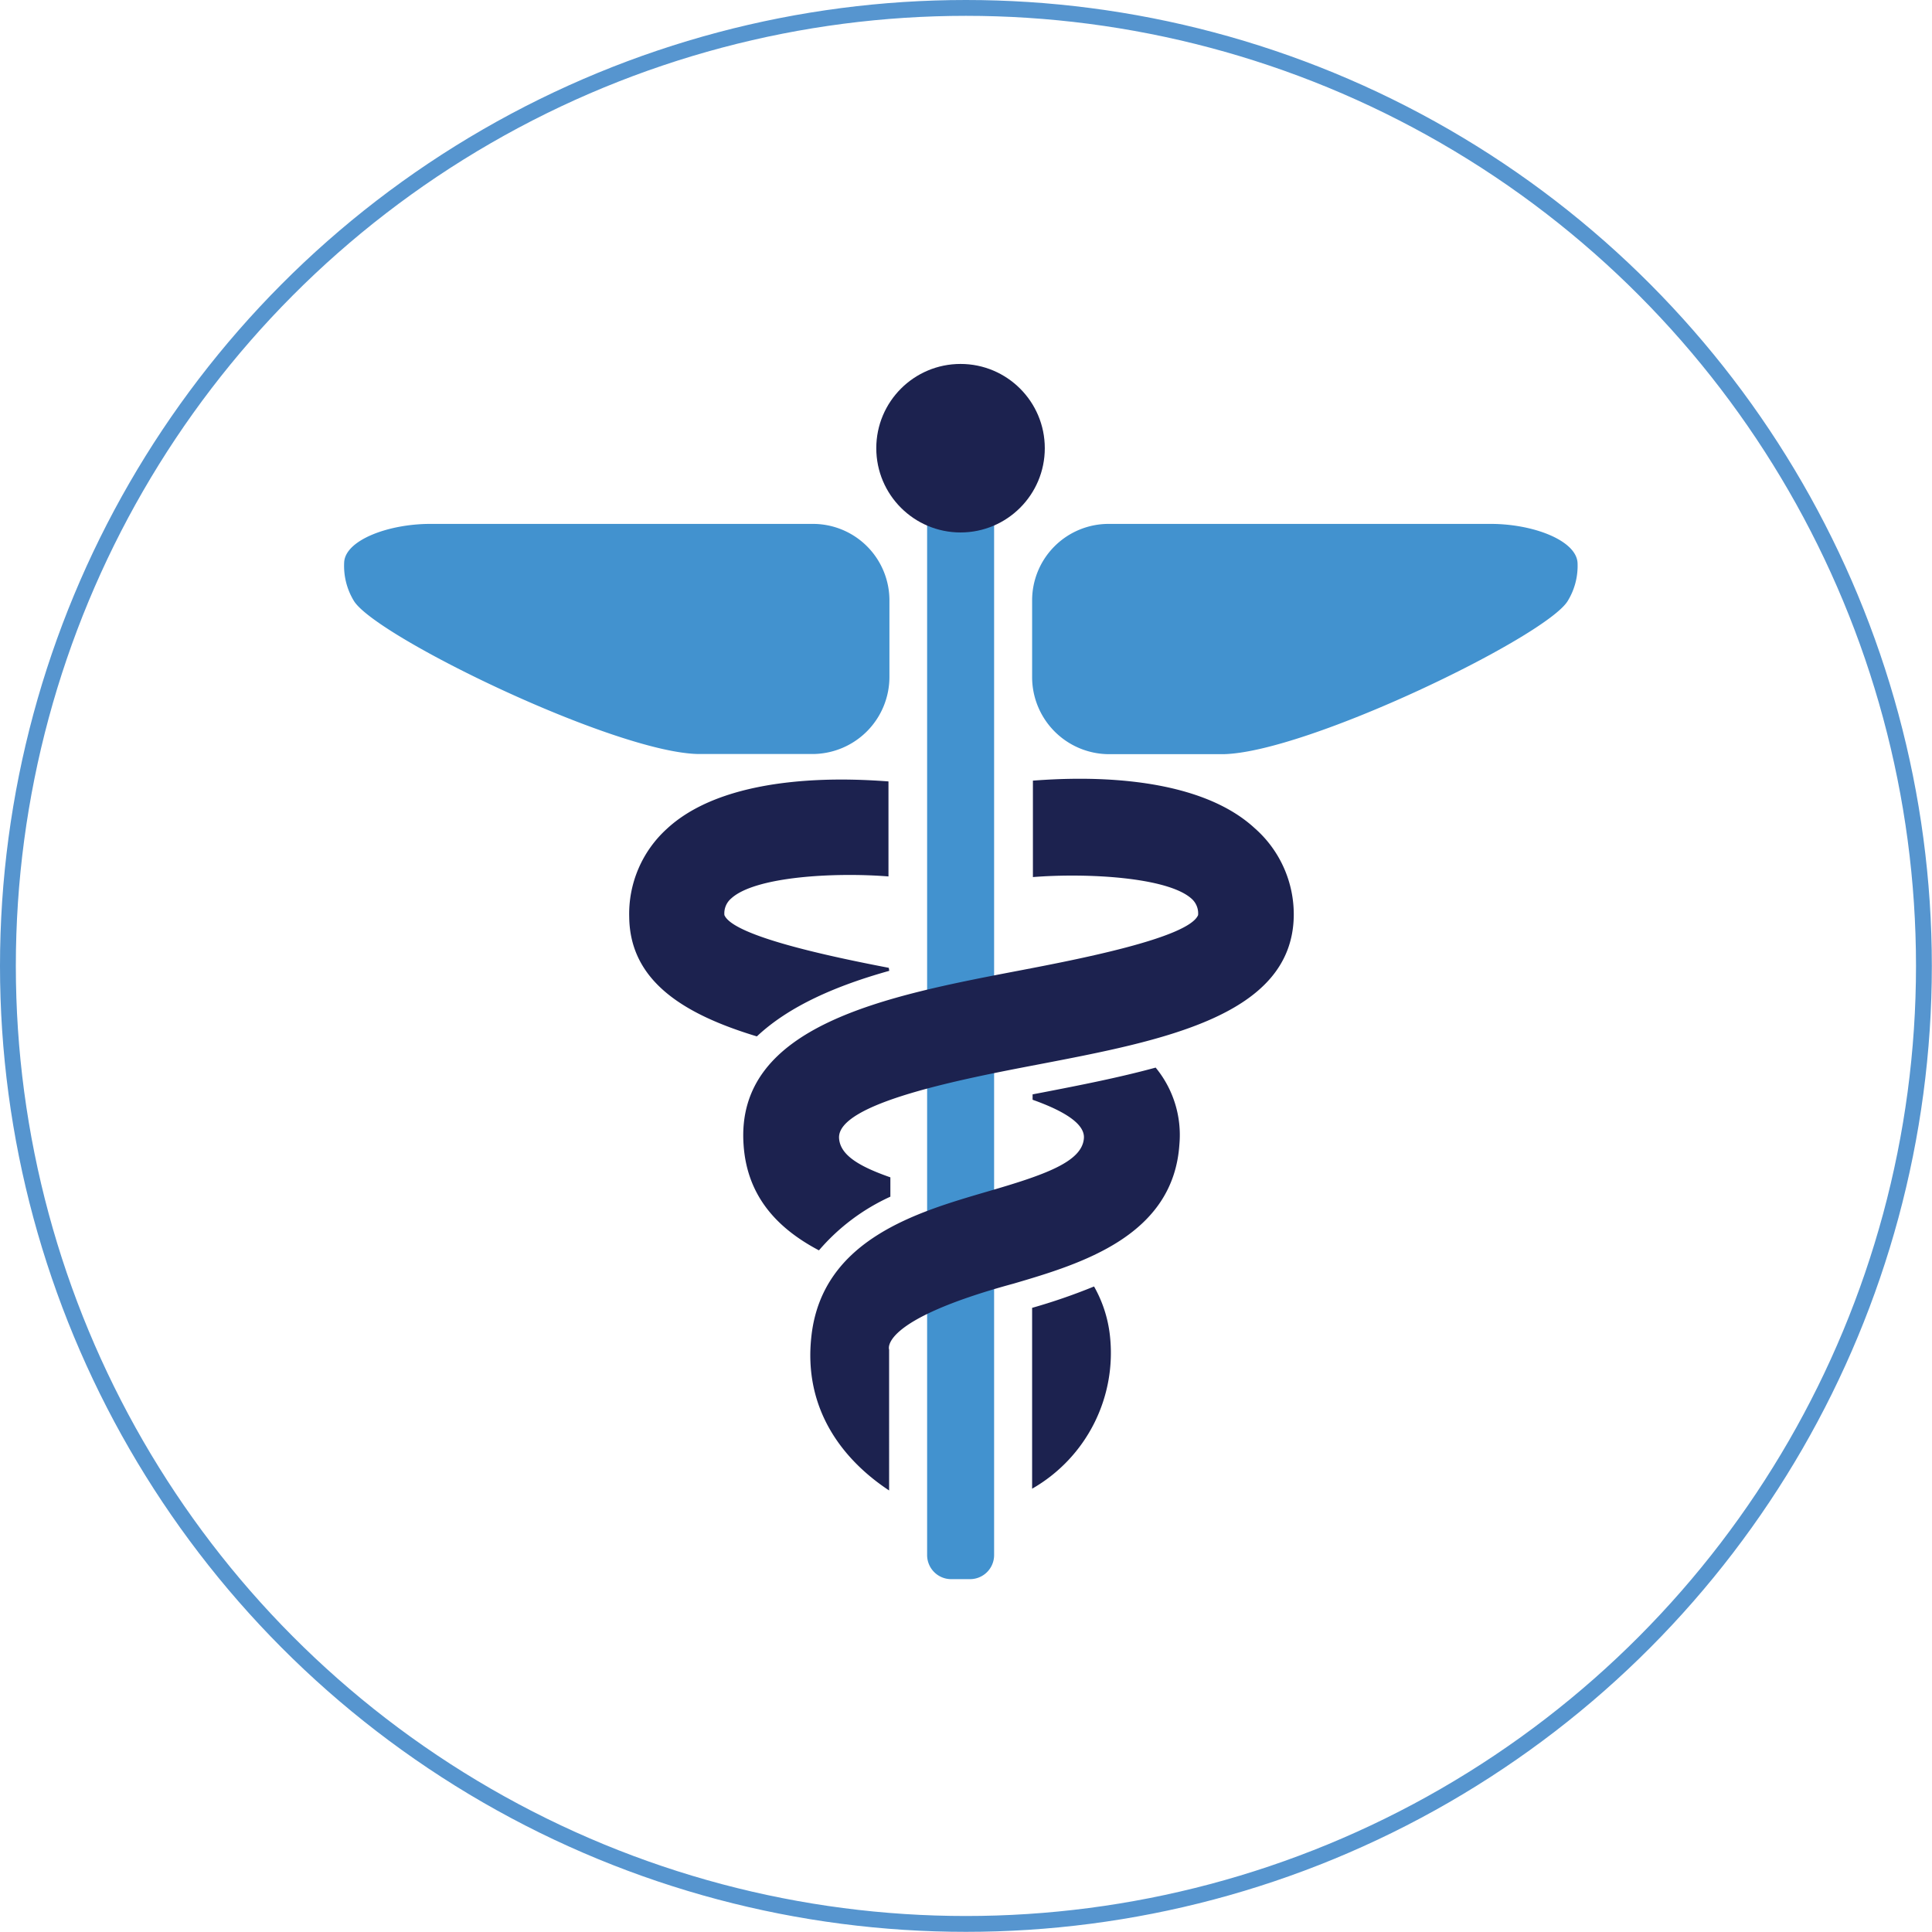
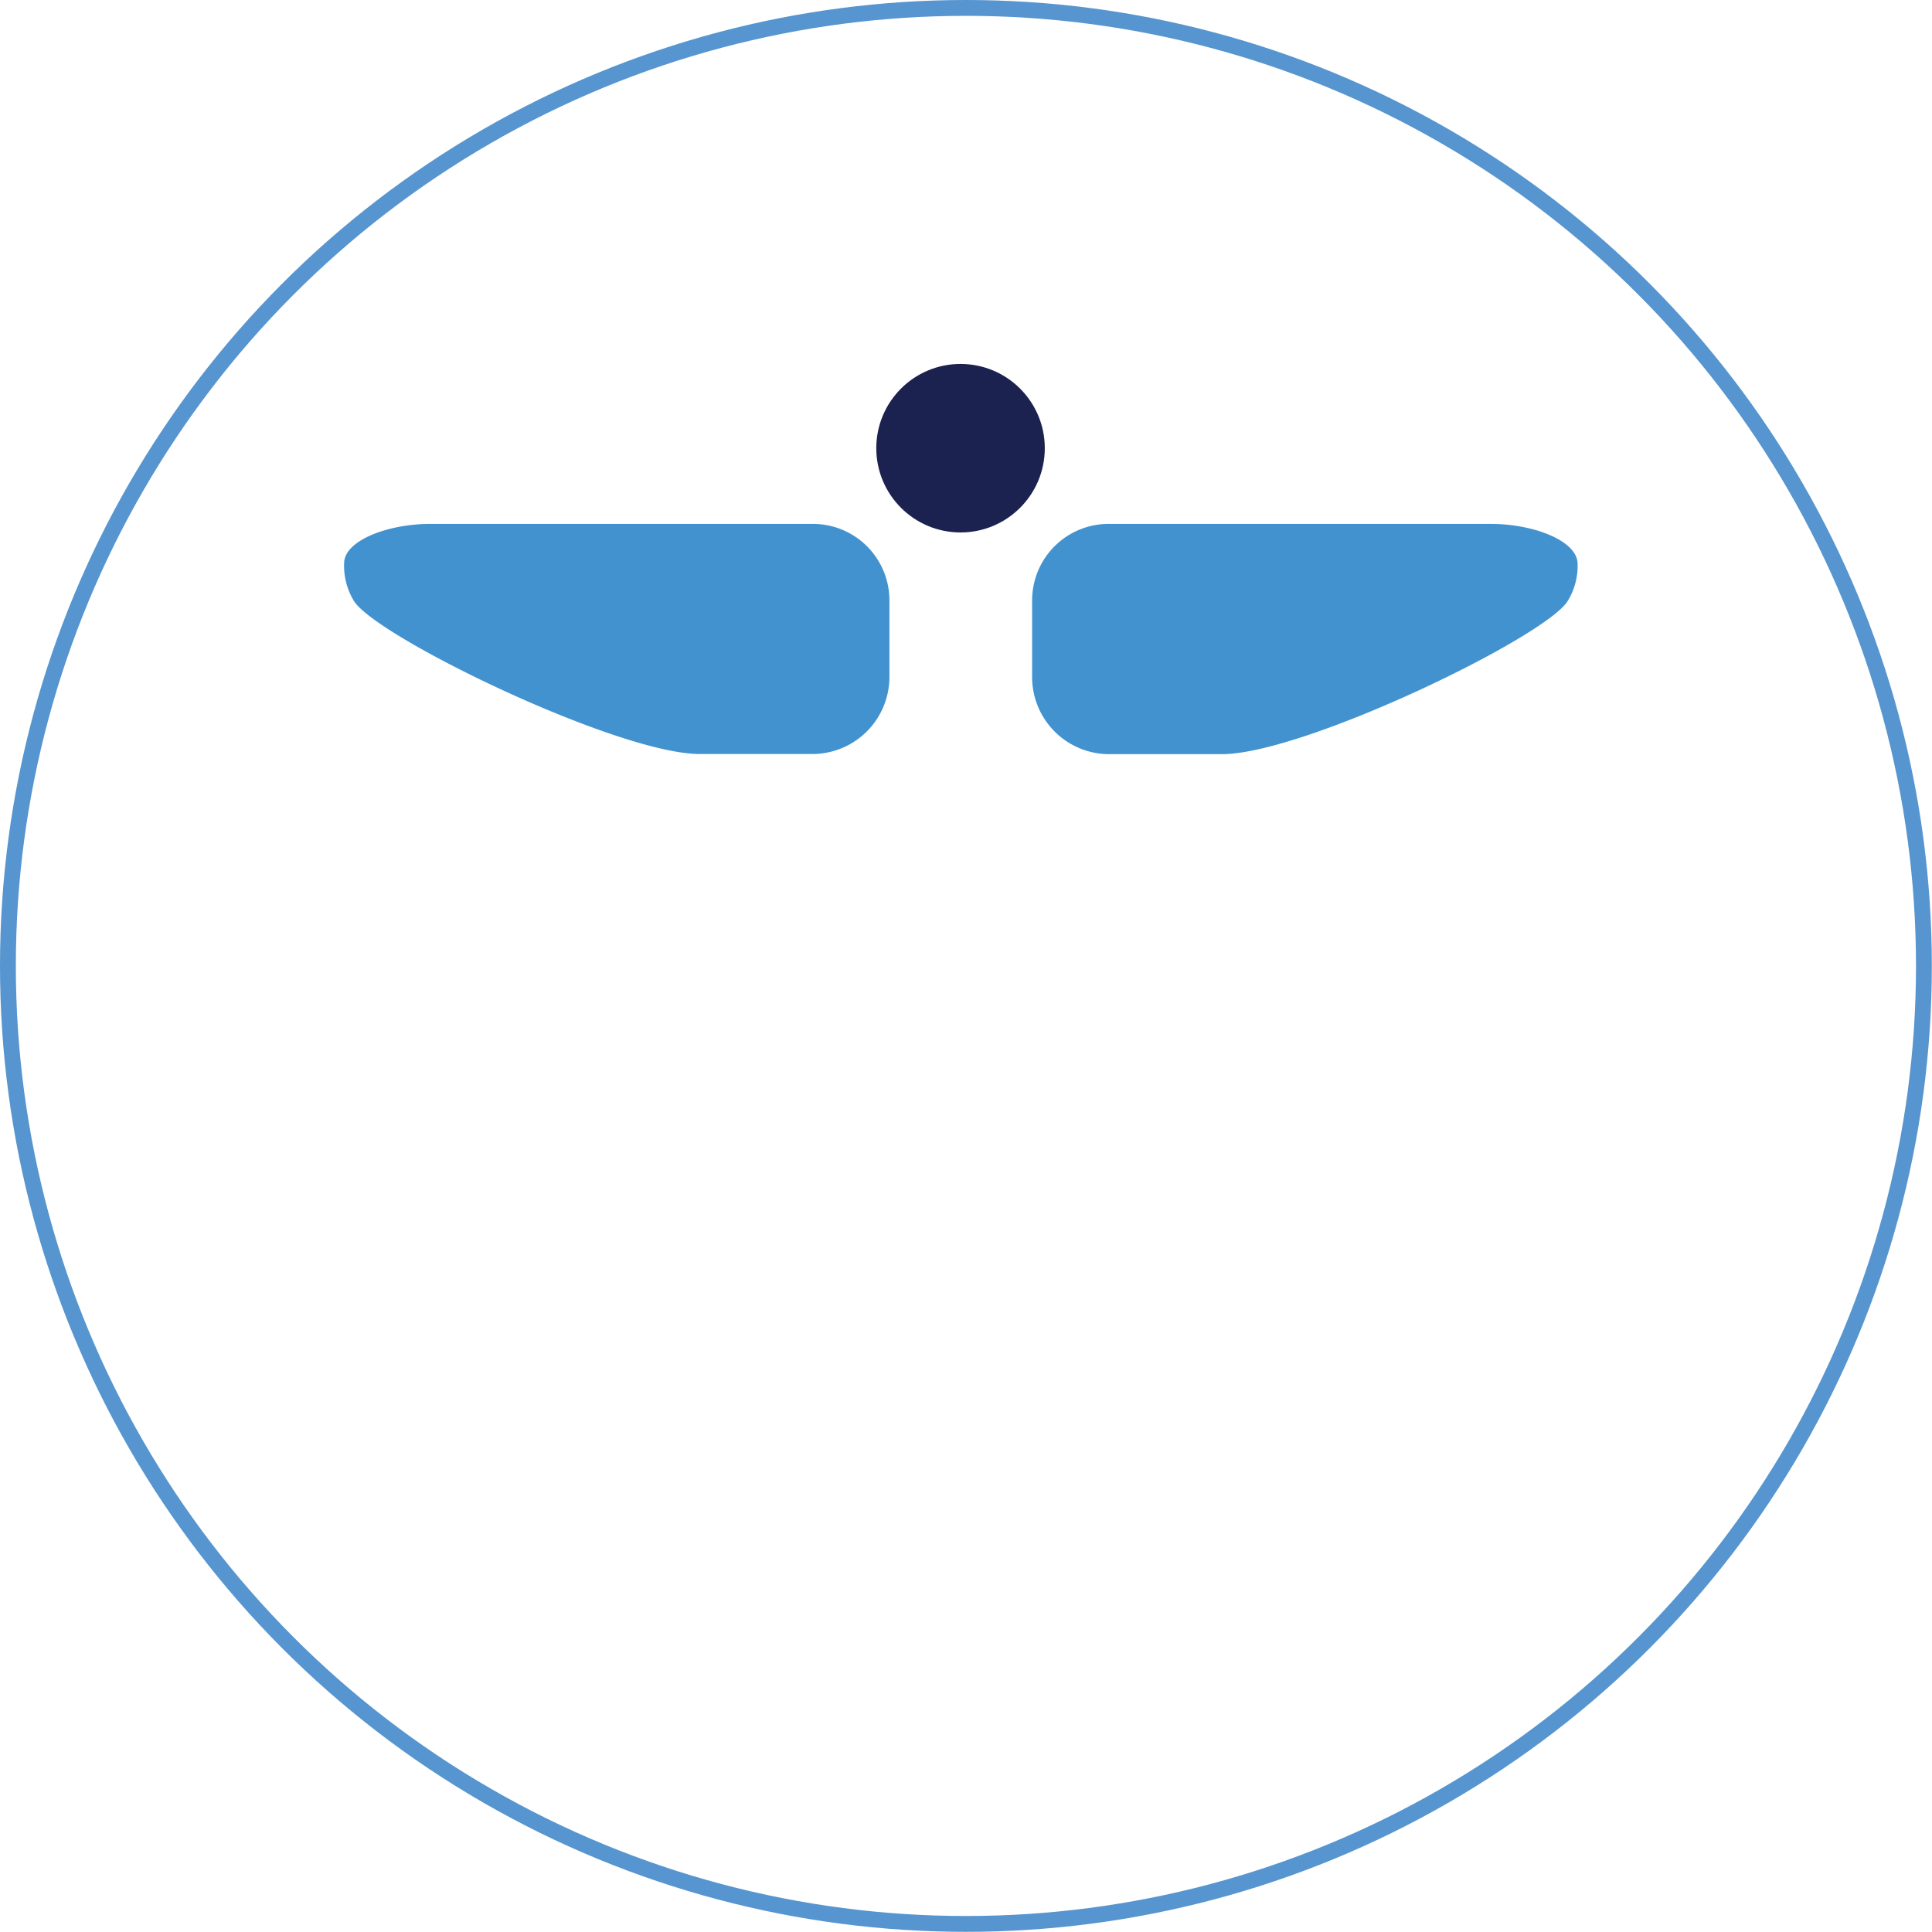
<svg xmlns="http://www.w3.org/2000/svg" viewBox="0 0 121.99 121.99">
  <defs>
    <style>.cls-1{fill:none;stroke:#5695cf;stroke-miterlimit:10;}.cls-2{fill:#4292cf;}.cls-3{fill:#1c224f;}</style>
  </defs>
  <title>medical-outline</title>
  <g id="Layer_2" data-name="Layer 2">
    <g id="Layer_1-2" data-name="Layer 1">
      <circle class="cls-1" cx="60.99" cy="60.99" r="60.49" />
-       <path class="cls-2" d="M61.24,99.71H60.06a1.52,1.52,0,0,1-1.52-1.52V31.93h4.23V98.19A1.52,1.52,0,0,1,61.24,99.71Z" />
      <path class="cls-2" d="M27.17,33.08H51.33a4.83,4.83,0,0,1,4.83,4.83v4.83a4.87,4.87,0,0,1-4.83,4.87c-2.22,0-4.88,0-7.24,0-5.29-.1-20.33-7.4-21.74-9.66a4.25,4.25,0,0,1-.62-2.41C21.76,34.12,24.5,33.08,27.17,33.08Z" />
      <path class="cls-2" d="M94.13,33.08H70a4.83,4.83,0,0,0-4.83,4.83v4.83A4.87,4.87,0,0,0,70,47.62c2.22,0,4.89,0,7.24,0,5.29-.1,20.33-7.4,21.74-9.66a4.24,4.24,0,0,0,.63-2.41C99.54,34.12,96.8,33.08,94.13,33.08Z" />
-       <path class="cls-3" d="M56.12,61.11c-3.65-.7-9.82-2-10.38-3.33a1.23,1.23,0,0,1,.43-1.05c1.51-1.39,6.54-1.66,9.93-1.39l0-6c-1.75-.12-9.95-.77-14,3a7.25,7.25,0,0,0-2.37,5.57c.05,4.07,3.5,6.15,8.06,7.53,2.06-1.94,5.07-3.22,8.36-4.14Z" />
-       <path class="cls-3" d="M64,81.05c4.26-1.25,10.09-3,10.47-8.8a6.69,6.69,0,0,0-1.5-4.84c-2.31.63-4.76,1.11-7.14,1.57l-.63.12v.34c1.94.69,3.3,1.5,3.24,2.42-.1,1.51-2.49,2.33-6.14,3.39-4.37,1.28-10.35,3-11.06,9.06-.56,4.75,2.08,7.94,4.9,9.8V85.22S55.42,83.38,64,81.05Z" />
-       <path class="cls-3" d="M70.08,84.31a8.07,8.07,0,0,0-1-3.08,37,37,0,0,1-3.91,1.35V94A9.88,9.88,0,0,0,70.08,84.31Z" />
-       <path class="cls-3" d="M79.22,52.29c-4.09-3.77-12.28-3.12-14-3l0,6.09c3.38-.27,8.47,0,10,1.35a1.24,1.24,0,0,1,.43,1.05c-.61,1.46-7.78,2.83-11.22,3.49-8.43,1.61-18,3.44-17.48,11,.22,3.37,2.26,5.36,4.76,6.68a13.07,13.07,0,0,1,4.51-3.39V74.34c-2-.7-3.17-1.41-3.24-2.47-.14-2.22,7.83-3.75,12.59-4.66,7.88-1.51,16-3.07,16.12-9.35A7.24,7.24,0,0,0,79.22,52.29Z" />
      <circle class="cls-3" cx="60.65" cy="28.3" r="5.32" />
    </g>
  </g>
</svg>